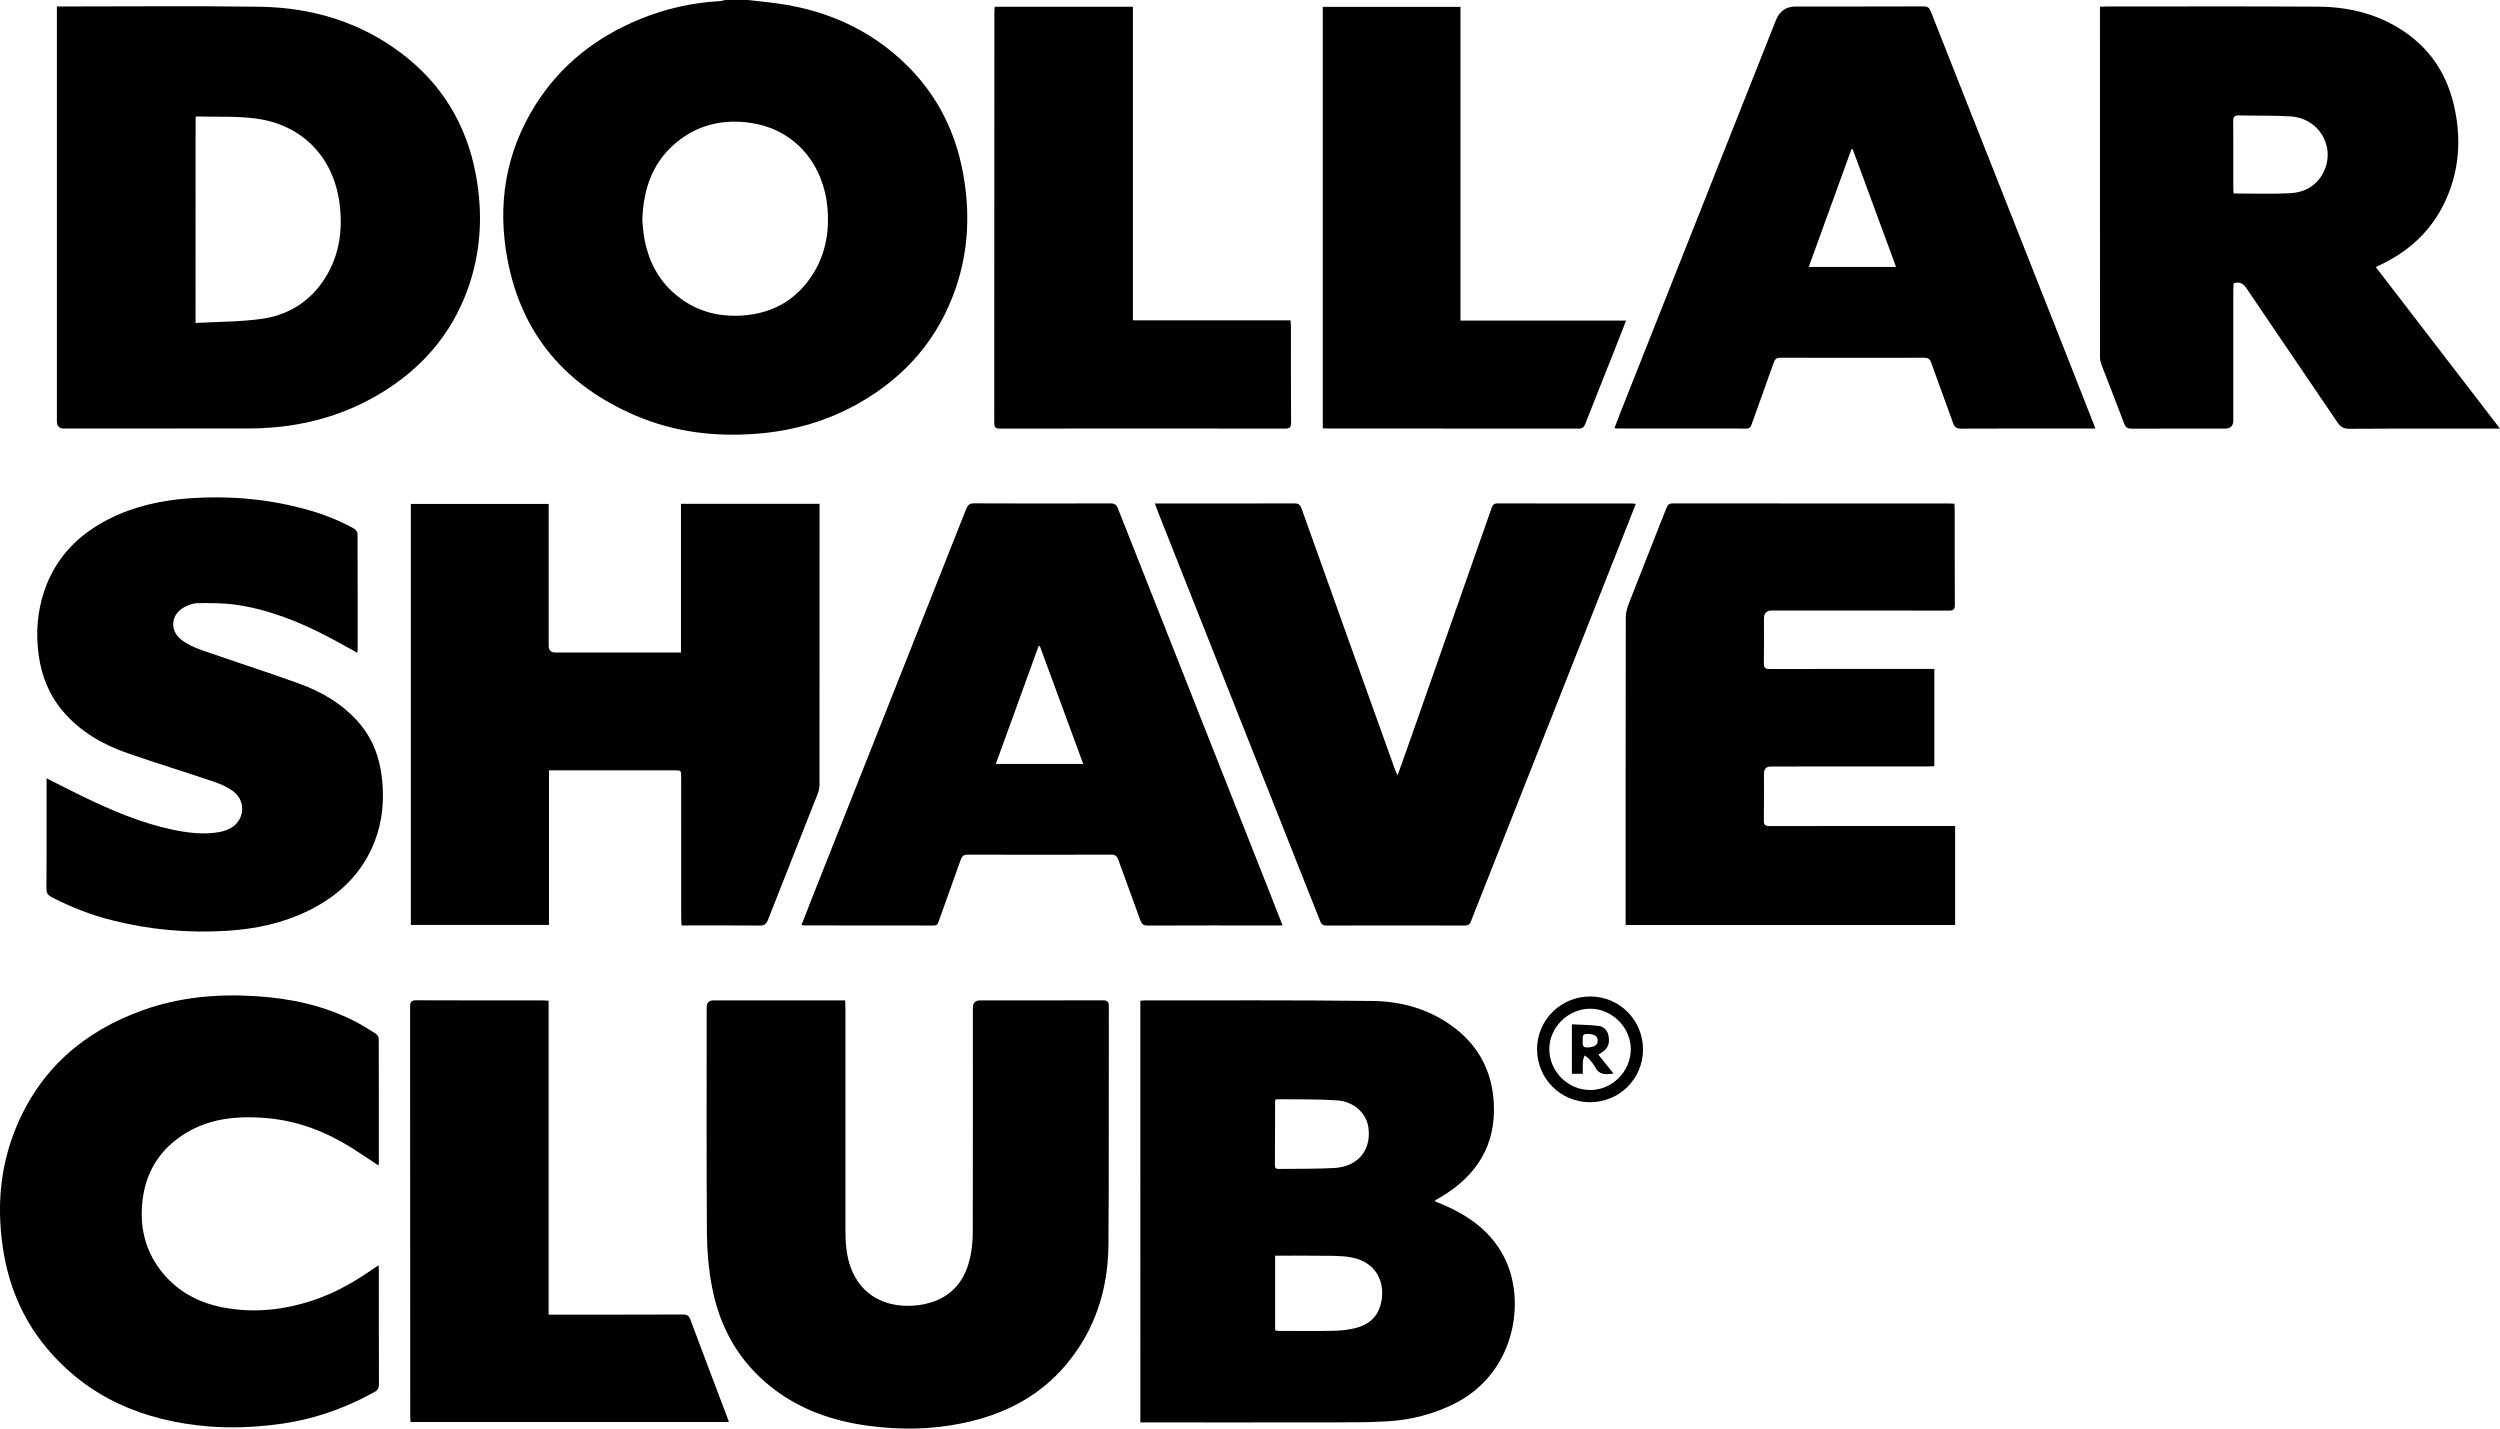
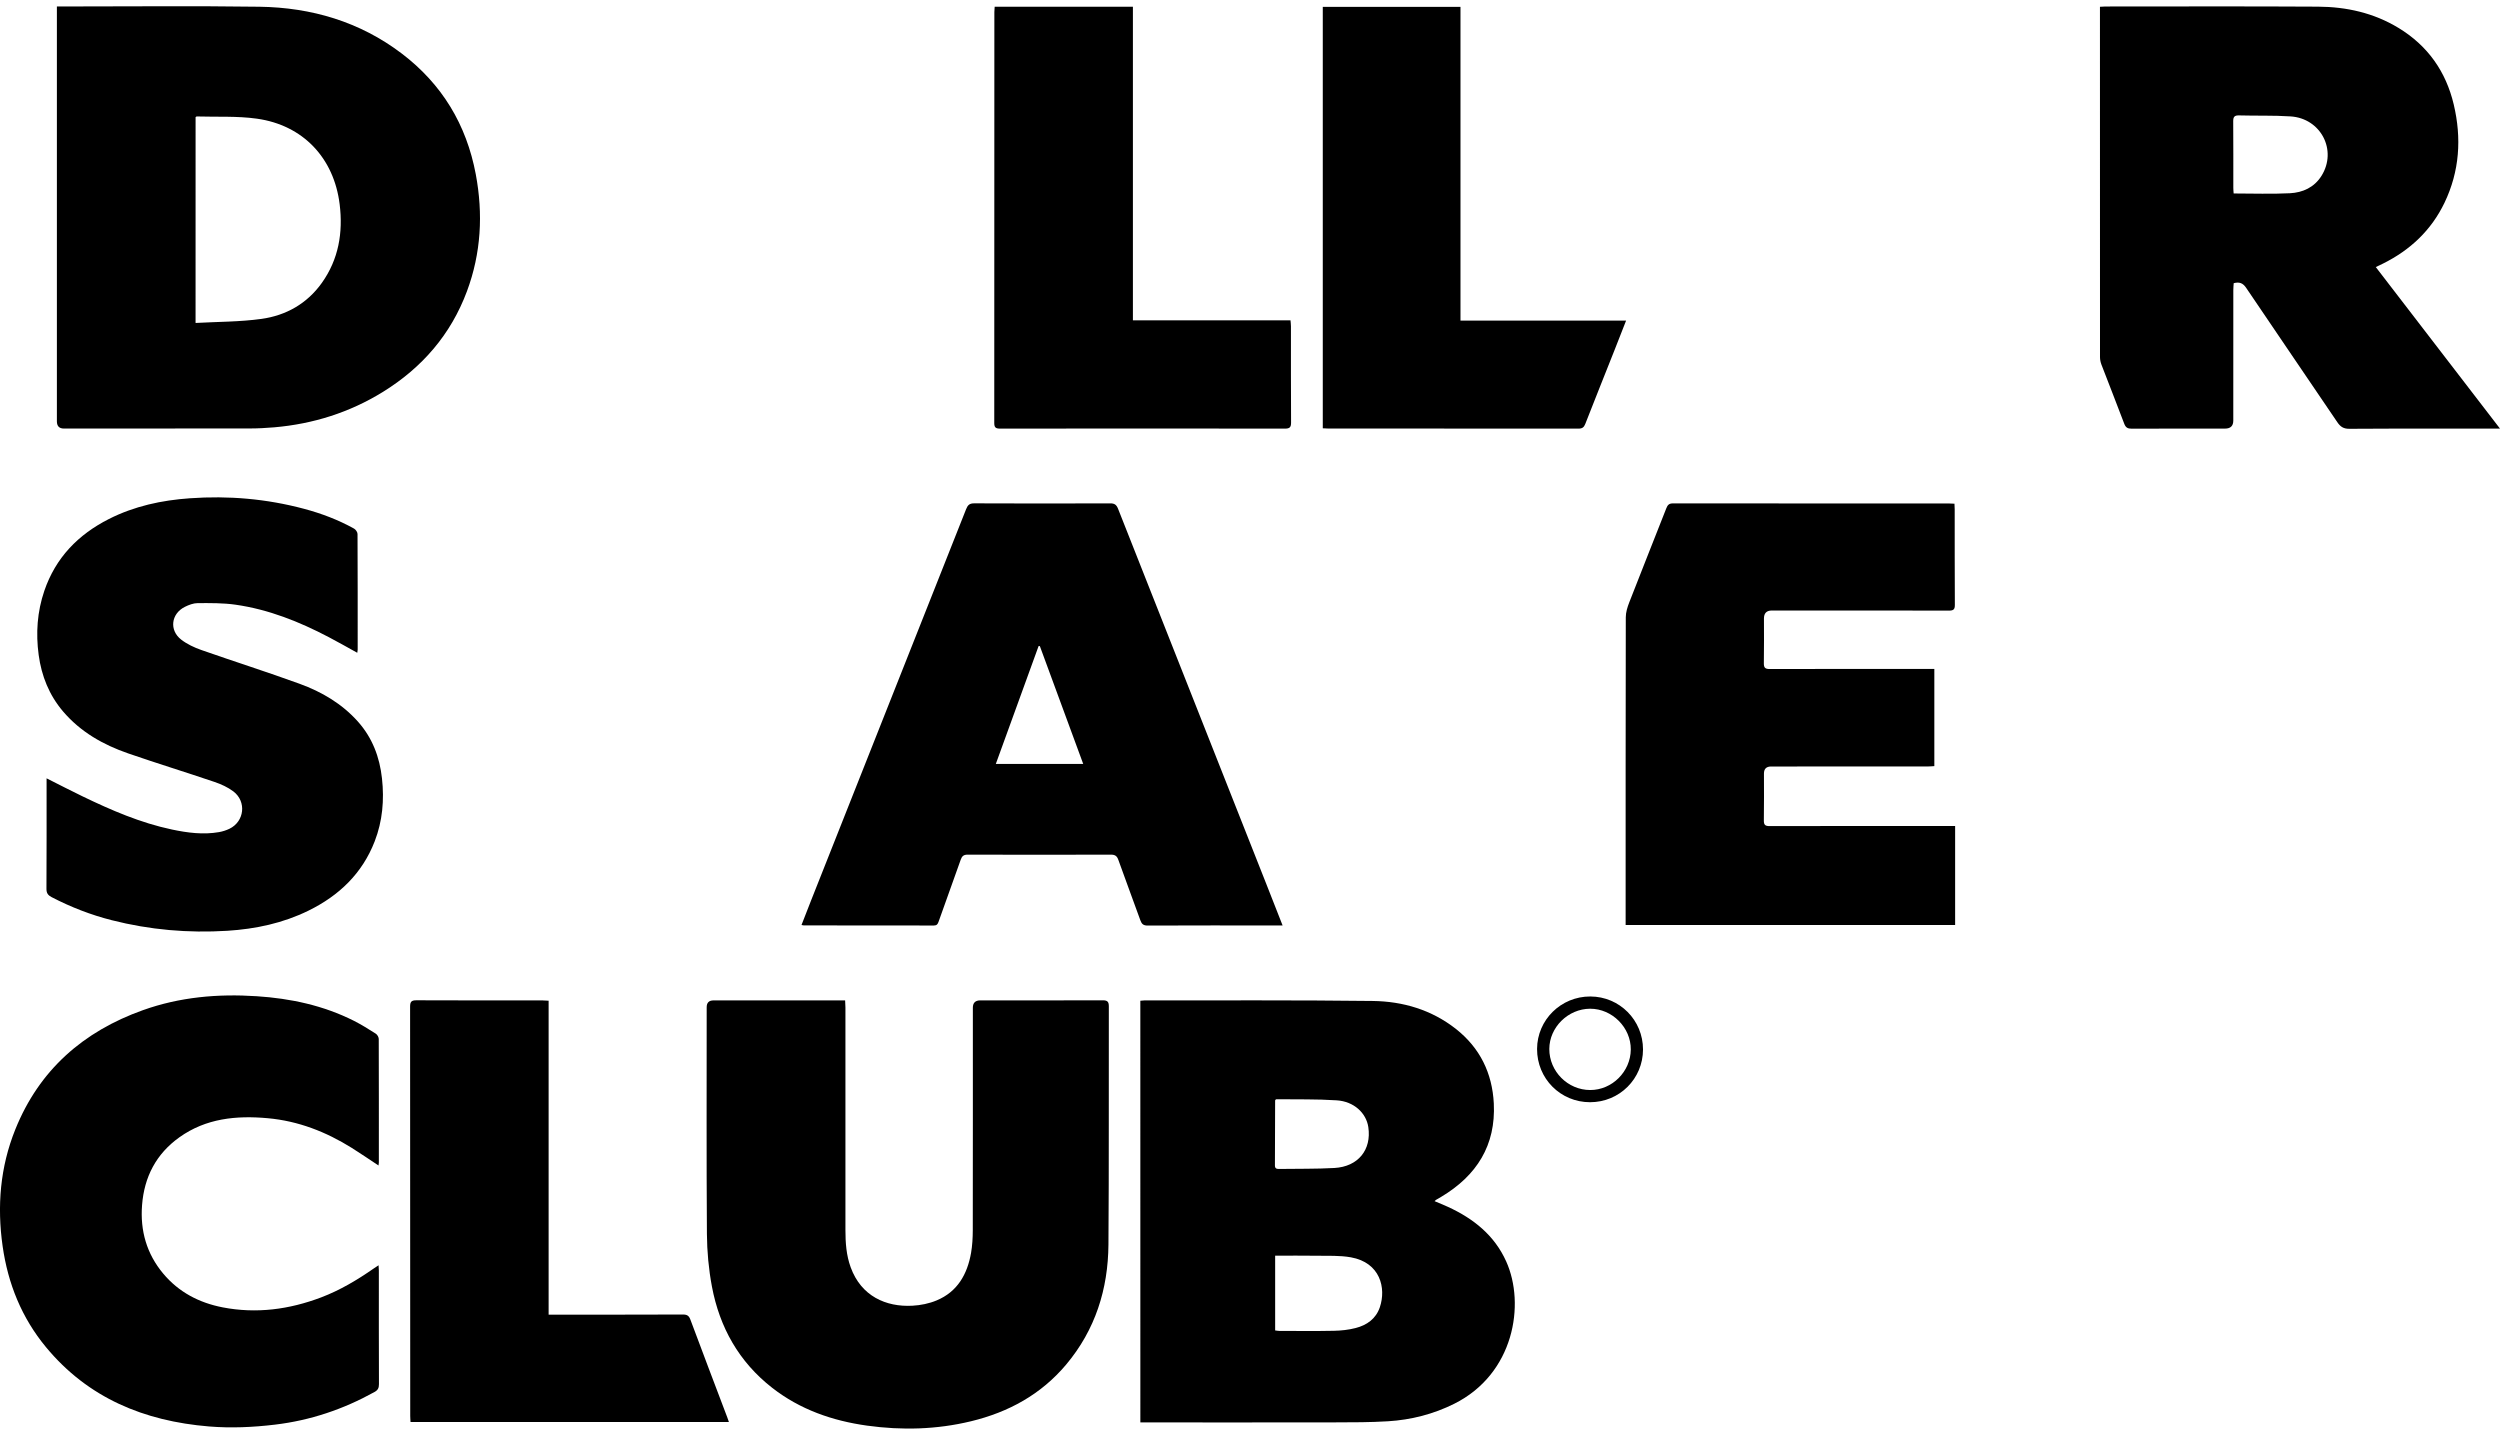
<svg xmlns="http://www.w3.org/2000/svg" width="98" height="56" viewBox="0 0 98 56" fill="none">
  <g id="Vector">
-     <path d="M29.319 0C29.574 0.029 29.829 0.059 30.084 0.086C32.193 0.31 34.059 1.075 35.575 2.585C36.757 3.761 37.467 5.194 37.759 6.827C38.029 8.334 37.968 9.83 37.468 11.287C36.787 13.275 35.497 14.766 33.675 15.801C32.446 16.5 31.117 16.884 29.71 16.999C28.064 17.134 26.46 16.948 24.934 16.299C22.185 15.131 20.444 13.112 19.89 10.155C19.489 8.013 19.818 5.979 20.988 4.115C21.978 2.538 23.383 1.448 25.098 0.745C26.099 0.335 27.143 0.103 28.224 0.043C28.29 0.04 28.355 0.015 28.42 0C28.72 0 29.019 0 29.319 0ZM25.179 8.623C25.192 8.771 25.202 8.961 25.228 9.148C25.371 10.188 25.815 11.063 26.673 11.697C27.403 12.236 28.235 12.432 29.134 12.366C30.237 12.283 31.125 11.809 31.762 10.901C32.336 10.083 32.518 9.162 32.439 8.176C32.308 6.531 31.244 5.095 29.451 4.822C28.435 4.667 27.483 4.849 26.652 5.476C25.623 6.251 25.221 7.333 25.179 8.623Z" fill="black" />
    <path d="M2.23 0.254C2.33 0.254 2.391 0.254 2.451 0.254C5.025 0.255 7.598 0.227 10.171 0.264C12.211 0.294 14.104 0.85 15.749 2.099C17.326 3.298 18.285 4.885 18.65 6.829C18.943 8.388 18.86 9.924 18.305 11.416C17.674 13.113 16.547 14.412 15.012 15.362C13.706 16.169 12.28 16.618 10.753 16.751C10.428 16.779 10.101 16.796 9.775 16.796C7.351 16.8 4.928 16.799 2.505 16.799C2.322 16.799 2.231 16.705 2.23 16.518C2.23 11.186 2.23 5.853 2.23 0.521C2.23 0.441 2.23 0.361 2.23 0.254ZM7.666 12.66C8.543 12.611 9.404 12.618 10.247 12.501C11.213 12.367 12.036 11.903 12.616 11.09C13.276 10.164 13.45 9.117 13.315 8.011C13.092 6.193 11.88 4.906 10.07 4.652C9.295 4.543 8.498 4.589 7.711 4.565C7.7 4.565 7.688 4.578 7.667 4.591L7.666 12.66Z" fill="black" />
    <path d="M44.701 39.229C44.769 39.224 44.816 39.216 44.863 39.216C47.844 39.219 50.826 39.201 53.807 39.238C54.995 39.252 56.119 39.584 57.074 40.336C58.015 41.078 58.497 42.068 58.557 43.253C58.641 44.898 57.884 46.085 56.499 46.914C56.429 46.956 56.358 46.995 56.288 47.037C56.276 47.043 56.268 47.055 56.236 47.086C56.417 47.163 56.589 47.231 56.757 47.308C57.757 47.767 58.581 48.421 59.042 49.446C59.8 51.127 59.353 53.855 57.009 55.026C56.188 55.436 55.317 55.658 54.408 55.714C53.723 55.756 53.035 55.756 52.348 55.757C49.89 55.762 47.433 55.759 44.976 55.759C44.889 55.759 44.802 55.759 44.702 55.759L44.701 39.229ZM49.986 52.153C50.056 52.161 50.102 52.172 50.149 52.172C50.864 52.172 51.579 52.182 52.294 52.167C52.577 52.161 52.866 52.13 53.14 52.059C53.581 51.946 53.935 51.698 54.089 51.246C54.346 50.491 54.104 49.492 52.955 49.287C52.518 49.209 52.063 49.232 51.615 49.225C51.075 49.216 50.534 49.223 49.986 49.223V52.153ZM50.002 43.107C49.996 43.118 49.985 43.13 49.985 43.142C49.982 43.99 49.981 44.837 49.977 45.685C49.976 45.817 50.055 45.824 50.15 45.823C50.87 45.812 51.591 45.825 52.309 45.785C53.24 45.732 53.77 45.072 53.638 44.182C53.555 43.627 53.073 43.177 52.4 43.133C51.615 43.081 50.825 43.1 50.038 43.09C50.026 43.09 50.014 43.1 50.002 43.107Z" fill="black" />
-     <path d="M26.694 19.748H32.127V19.967C32.127 23.567 32.128 27.168 32.124 30.768C32.124 30.886 32.096 31.011 32.053 31.121C31.405 32.767 30.75 34.41 30.105 36.057C30.041 36.219 29.967 36.284 29.785 36.282C28.839 36.272 27.892 36.277 26.946 36.277C26.878 36.277 26.811 36.277 26.719 36.277C26.713 36.173 26.703 36.082 26.703 35.99C26.702 34.149 26.702 32.309 26.702 30.468C26.702 30.198 26.701 30.198 26.44 30.198C24.881 30.198 23.322 30.198 21.762 30.198H21.52V36.258H16.105V19.753H21.508V19.997C21.508 21.77 21.508 23.543 21.508 25.317C21.508 25.491 21.598 25.578 21.777 25.578C23.321 25.578 24.866 25.578 26.41 25.578H26.694V19.748Z" fill="black" />
    <path d="M98 16.802C97.329 16.802 96.724 16.802 96.119 16.802C94.778 16.802 93.438 16.796 92.097 16.809C91.868 16.811 91.745 16.73 91.623 16.55C90.436 14.794 89.237 13.046 88.053 11.289C87.924 11.096 87.788 11.041 87.561 11.101C87.556 11.186 87.546 11.278 87.546 11.371C87.545 13.076 87.545 14.781 87.545 16.487C87.545 16.697 87.437 16.801 87.22 16.801C86.001 16.801 84.783 16.799 83.565 16.805C83.406 16.805 83.327 16.763 83.269 16.607C82.978 15.833 82.672 15.065 82.376 14.292C82.341 14.2 82.32 14.095 82.32 13.997C82.317 9.485 82.318 4.974 82.318 0.463V0.266C82.398 0.262 82.464 0.255 82.53 0.255C85.308 0.255 88.086 0.244 90.864 0.261C91.98 0.267 93.051 0.505 94.019 1.093C95.166 1.788 95.881 2.803 96.187 4.098C96.499 5.418 96.417 6.713 95.824 7.949C95.307 9.024 94.484 9.8 93.421 10.329C93.337 10.371 93.251 10.411 93.131 10.469C94.75 12.576 96.358 14.666 98 16.802ZM87.559 7.584C88.312 7.584 89.041 7.612 89.766 7.575C90.269 7.549 90.719 7.346 91.004 6.891C91.626 5.896 90.982 4.639 89.79 4.563C89.119 4.519 88.444 4.543 87.771 4.524C87.587 4.519 87.54 4.585 87.542 4.759C87.549 5.628 87.545 6.497 87.546 7.366C87.546 7.433 87.553 7.499 87.559 7.584Z" fill="black" />
    <path d="M33.129 39.215C33.133 39.323 33.141 39.409 33.141 39.495C33.142 42.402 33.142 45.309 33.141 48.217C33.141 48.715 33.174 49.205 33.347 49.679C33.758 50.808 34.729 51.241 35.769 51.184C36.089 51.167 36.422 51.099 36.717 50.976C37.534 50.635 37.918 49.95 38.065 49.117C38.116 48.824 38.132 48.523 38.133 48.225C38.138 45.318 38.136 42.411 38.136 39.503C38.136 39.312 38.232 39.216 38.425 39.215C40.024 39.215 41.624 39.218 43.224 39.212C43.411 39.211 43.467 39.266 43.466 39.452C43.459 42.563 43.474 45.675 43.451 48.786C43.438 50.532 42.936 52.13 41.795 53.489C40.811 54.661 39.535 55.358 38.061 55.714C36.716 56.039 35.358 56.074 33.99 55.885C32.627 55.695 31.363 55.255 30.268 54.401C28.966 53.385 28.208 52.032 27.907 50.431C27.78 49.755 27.716 49.058 27.711 48.37C27.691 45.408 27.702 42.446 27.702 39.485C27.702 39.306 27.79 39.217 27.966 39.216C29.607 39.216 31.247 39.216 32.888 39.216C32.961 39.216 33.035 39.216 33.128 39.216L33.129 39.215Z" fill="black" />
    <path d="M50.278 36.278H50.056C48.368 36.278 46.679 36.274 44.992 36.282C44.824 36.283 44.756 36.225 44.703 36.078C44.419 35.287 44.122 34.501 43.84 33.709C43.786 33.556 43.713 33.502 43.548 33.502C41.676 33.508 39.804 33.508 37.932 33.502C37.771 33.502 37.708 33.563 37.659 33.703C37.373 34.515 37.078 35.323 36.791 36.134C36.758 36.227 36.722 36.28 36.609 36.28C34.908 36.276 33.206 36.277 31.504 36.276C31.484 36.276 31.464 36.269 31.419 36.26C31.546 35.934 31.669 35.614 31.796 35.294C33.822 30.182 35.849 25.071 37.872 19.958C37.935 19.799 38.006 19.73 38.19 19.731C39.967 19.739 41.744 19.739 43.521 19.732C43.692 19.731 43.766 19.788 43.828 19.944C45.763 24.85 47.703 29.755 49.642 34.659C49.851 35.187 50.057 35.716 50.278 36.278ZM39.036 29.946H42.462C41.888 28.386 41.325 26.857 40.762 25.327C40.746 25.327 40.73 25.326 40.713 25.326C40.156 26.861 39.598 28.397 39.036 29.946Z" fill="black" />
-     <path d="M82.137 16.798C82.034 16.798 81.966 16.798 81.899 16.798C80.224 16.798 78.55 16.795 76.875 16.803C76.69 16.804 76.616 16.74 76.558 16.576C76.277 15.785 75.98 14.998 75.698 14.207C75.648 14.067 75.573 14.024 75.429 14.024C73.55 14.028 71.67 14.028 69.792 14.023C69.641 14.023 69.577 14.081 69.53 14.215C69.243 15.027 68.948 15.835 68.66 16.647C68.624 16.75 68.581 16.801 68.462 16.8C66.773 16.797 65.085 16.798 63.396 16.797C63.37 16.797 63.343 16.791 63.286 16.783C63.374 16.555 63.455 16.336 63.541 16.119C65.567 11.007 67.593 5.895 69.619 0.784C69.758 0.431 70.019 0.255 70.401 0.255C72.069 0.255 73.737 0.257 75.404 0.251C75.559 0.25 75.628 0.299 75.684 0.441C77.405 4.805 79.131 9.168 80.856 13.53C81.262 14.558 81.666 15.586 82.07 16.614C82.09 16.664 82.106 16.714 82.137 16.798ZM70.902 10.465H74.326C73.752 8.908 73.189 7.379 72.626 5.85C72.61 5.85 72.594 5.849 72.577 5.849C72.02 7.385 71.463 8.921 70.902 10.465Z" fill="black" />
    <path d="M76.615 19.745C76.619 19.829 76.624 19.895 76.624 19.962C76.625 21.21 76.623 22.46 76.63 23.708C76.632 23.889 76.577 23.936 76.399 23.936C74.085 23.93 71.77 23.932 69.456 23.932C69.25 23.932 69.147 24.036 69.147 24.245C69.147 24.829 69.154 25.414 69.143 25.998C69.14 26.18 69.199 26.226 69.376 26.226C71.453 26.22 73.529 26.222 75.605 26.222C75.673 26.222 75.74 26.222 75.826 26.222V30.032C75.738 30.037 75.646 30.046 75.554 30.046C73.512 30.047 71.469 30.047 69.427 30.047C69.241 30.047 69.147 30.139 69.147 30.323C69.147 30.935 69.154 31.546 69.143 32.157C69.14 32.34 69.197 32.383 69.374 32.383C71.702 32.377 74.03 32.379 76.358 32.379C76.447 32.379 76.535 32.379 76.641 32.379V36.261H63.725C63.725 36.175 63.725 36.096 63.725 36.017C63.725 32.077 63.723 28.137 63.731 24.197C63.731 24.002 63.795 23.798 63.867 23.613C64.346 22.381 64.838 21.153 65.32 19.923C65.37 19.795 65.427 19.732 65.581 19.733C69.195 19.737 72.81 19.737 76.425 19.737C76.479 19.737 76.533 19.741 76.615 19.745Z" fill="black" />
    <path d="M1.826 30.51C2.319 30.758 2.775 30.995 3.238 31.218C4.365 31.762 5.511 32.258 6.744 32.518C7.352 32.646 7.965 32.727 8.586 32.619C8.725 32.594 8.865 32.55 8.992 32.489C9.581 32.206 9.673 31.424 9.149 31.024C8.932 30.86 8.668 30.74 8.408 30.652C7.284 30.27 6.148 29.922 5.026 29.534C4.043 29.194 3.156 28.692 2.469 27.885C1.925 27.244 1.627 26.496 1.516 25.674C1.401 24.823 1.458 23.981 1.737 23.162C2.18 21.863 3.062 20.956 4.271 20.344C5.268 19.839 6.338 19.61 7.446 19.532C8.958 19.425 10.447 19.553 11.913 19.944C12.598 20.127 13.258 20.376 13.878 20.721C13.944 20.758 14.015 20.86 14.015 20.933C14.023 22.441 14.021 23.95 14.021 25.457C14.021 25.496 14.011 25.535 14.005 25.589C13.622 25.378 13.259 25.17 12.888 24.976C11.733 24.37 10.53 23.889 9.232 23.704C8.744 23.634 8.244 23.641 7.75 23.642C7.581 23.643 7.401 23.712 7.246 23.789C6.707 24.058 6.626 24.703 7.103 25.073C7.333 25.252 7.615 25.382 7.892 25.48C9.173 25.929 10.468 26.34 11.744 26.804C12.613 27.12 13.404 27.584 14.031 28.287C14.598 28.924 14.882 29.677 14.974 30.516C15.066 31.36 14.996 32.184 14.689 32.978C14.201 34.24 13.291 35.109 12.093 35.697C11.091 36.189 10.021 36.417 8.911 36.487C7.379 36.582 5.869 36.451 4.381 36.072C3.562 35.864 2.778 35.559 2.028 35.17C1.887 35.097 1.82 35.017 1.821 34.845C1.829 33.474 1.826 32.103 1.826 30.732C1.826 30.671 1.826 30.611 1.826 30.51Z" fill="black" />
-     <path d="M45.273 19.736H45.481C47.23 19.736 48.98 19.738 50.729 19.733C50.888 19.732 50.964 19.772 51.02 19.931C52.237 23.346 53.462 26.759 54.686 30.172C54.708 30.233 54.738 30.29 54.785 30.396C54.984 29.838 55.166 29.33 55.344 28.821C56.387 25.854 57.429 22.887 58.469 19.919C58.511 19.801 58.556 19.731 58.707 19.732C60.457 19.739 62.206 19.736 63.956 19.737C64.002 19.737 64.049 19.744 64.124 19.749C63.956 20.176 63.794 20.59 63.631 21.004C61.761 25.738 59.89 30.473 58.02 35.207C57.9 35.51 57.775 35.81 57.662 36.115C57.618 36.232 57.559 36.281 57.426 36.281C55.616 36.276 53.805 36.276 51.994 36.281C51.85 36.282 51.797 36.224 51.748 36.102C50.437 32.787 49.121 29.473 47.806 26.16C46.992 24.106 46.179 22.052 45.366 19.998C45.334 19.919 45.309 19.837 45.273 19.736Z" fill="black" />
    <path d="M14.837 45.687C14.478 45.45 14.139 45.217 13.79 44.998C12.78 44.367 11.691 43.942 10.497 43.834C9.267 43.722 8.074 43.837 7.029 44.584C6.122 45.234 5.654 46.133 5.569 47.238C5.491 48.243 5.748 49.148 6.398 49.925C7.007 50.653 7.805 51.069 8.726 51.248C10.051 51.505 11.337 51.332 12.589 50.858C13.331 50.576 14.007 50.173 14.655 49.721C14.709 49.683 14.764 49.648 14.84 49.599C14.845 49.683 14.851 49.741 14.851 49.799C14.851 51.287 14.849 52.774 14.855 54.262C14.855 54.41 14.812 54.494 14.681 54.566C13.461 55.243 12.166 55.681 10.777 55.846C9.917 55.949 9.053 55.988 8.191 55.917C5.658 55.708 3.453 54.806 1.799 52.804C0.85 51.656 0.312 50.322 0.103 48.852C-0.12 47.284 0.006 45.749 0.6 44.274C1.538 41.943 3.263 40.434 5.604 39.598C7.047 39.083 8.541 38.951 10.065 39.052C11.395 39.139 12.674 39.413 13.87 40.014C14.166 40.164 14.45 40.341 14.73 40.52C14.79 40.558 14.846 40.656 14.847 40.726C14.853 42.343 14.851 43.96 14.851 45.577C14.851 45.608 14.843 45.639 14.837 45.687Z" fill="black" />
    <path d="M44.41 0.265V12.556H50.588C50.595 12.648 50.605 12.72 50.605 12.791C50.606 14.047 50.602 15.304 50.61 16.56C50.611 16.744 50.561 16.802 50.371 16.802C46.648 16.796 42.924 16.796 39.201 16.802C39.017 16.802 38.974 16.745 38.975 16.57C38.979 11.204 38.978 5.838 38.979 0.472C38.979 0.406 38.986 0.34 38.991 0.265H44.41Z" fill="black" />
    <path d="M21.506 51.534H21.807C23.462 51.534 25.116 51.536 26.771 51.529C26.933 51.529 27.007 51.576 27.064 51.73C27.539 53.007 28.025 54.28 28.507 55.555C28.528 55.611 28.547 55.668 28.573 55.743H16.093C16.089 55.665 16.081 55.586 16.081 55.507C16.08 50.16 16.081 44.813 16.076 39.466C16.076 39.276 16.119 39.21 16.322 39.211C17.97 39.219 19.617 39.215 21.265 39.216C21.338 39.216 21.411 39.223 21.506 39.228L21.506 51.534Z" fill="black" />
    <path d="M57.251 12.567H63.743C63.584 12.971 63.438 13.349 63.289 13.725C62.907 14.689 62.521 15.652 62.143 16.618C62.091 16.751 62.025 16.802 61.878 16.802C58.603 16.798 55.328 16.799 52.053 16.798C51.992 16.798 51.932 16.793 51.853 16.789V0.27H57.251L57.251 12.567Z" fill="black" />
    <path d="M64.406 41.141C64.404 42.289 63.483 43.206 62.331 43.207C61.172 43.207 60.25 42.282 60.253 41.12C60.257 39.979 61.19 39.059 62.341 39.062C63.488 39.065 64.407 39.99 64.406 41.141ZM62.338 42.729C63.195 42.729 63.918 42.009 63.927 41.144C63.936 40.283 63.197 39.54 62.333 39.542C61.471 39.545 60.736 40.268 60.733 41.118C60.729 41.998 61.457 42.729 62.338 42.729Z" fill="black" />
-     <path d="M62.046 42.093H61.618V40.153C61.974 40.173 62.333 40.172 62.685 40.22C62.881 40.247 63.018 40.403 63.056 40.61C63.096 40.836 63.065 41.045 62.87 41.198C62.812 41.243 62.747 41.28 62.656 41.34C62.851 41.584 63.042 41.824 63.248 42.081C62.938 42.132 62.68 42.137 62.524 41.825C62.467 41.712 62.379 41.612 62.294 41.515C62.245 41.458 62.175 41.419 62.114 41.373C62.091 41.45 62.054 41.526 62.049 41.604C62.039 41.759 62.046 41.915 62.046 42.093ZM62.043 40.805C62.041 40.925 62.008 41.075 62.243 41.06C62.496 41.045 62.623 40.974 62.63 40.801C62.636 40.613 62.506 40.536 62.22 40.528C62.01 40.523 62.041 40.66 62.043 40.805Z" fill="black" />
  </g>
</svg>